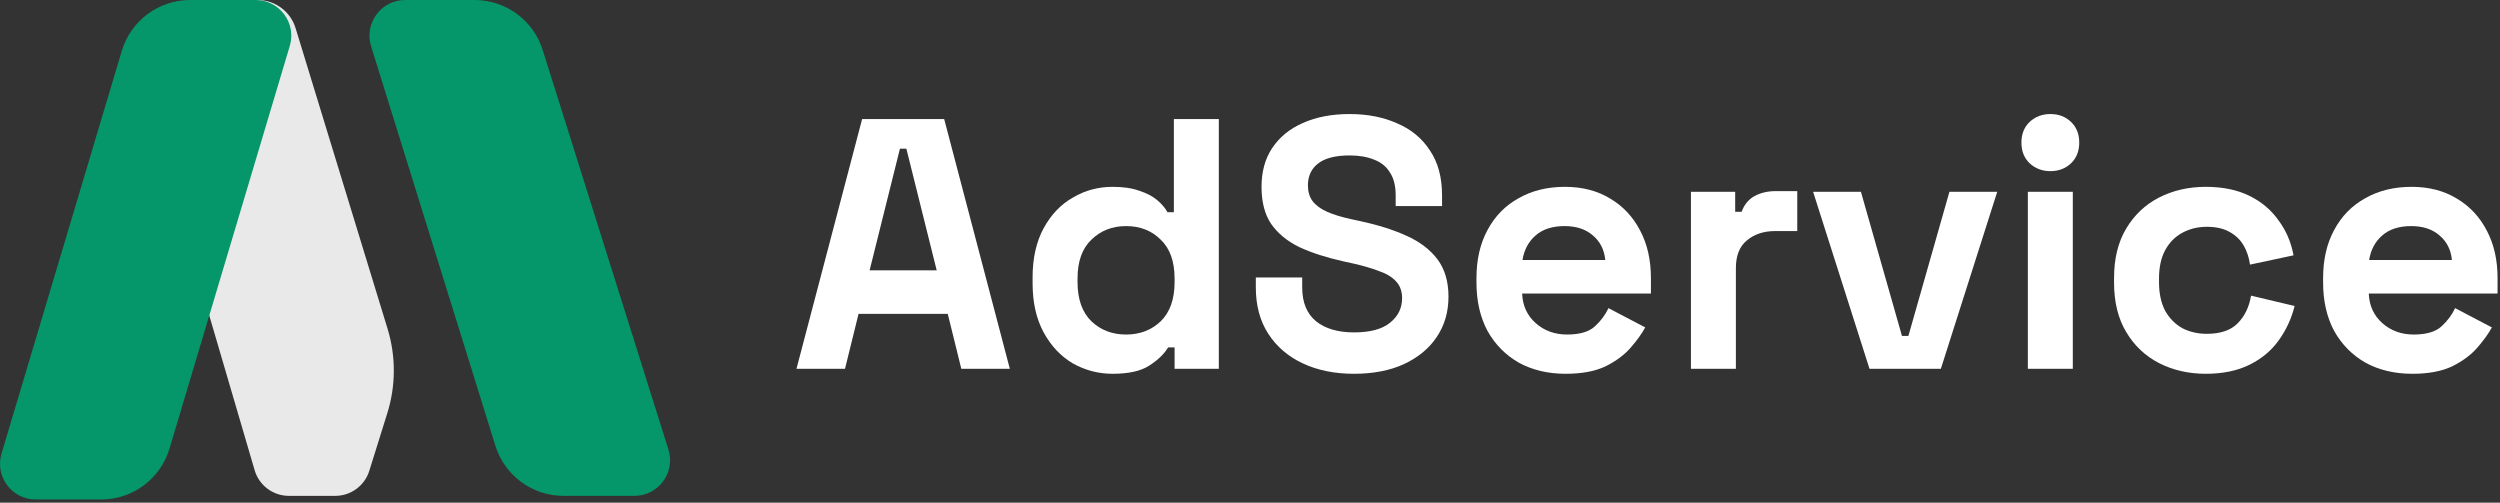
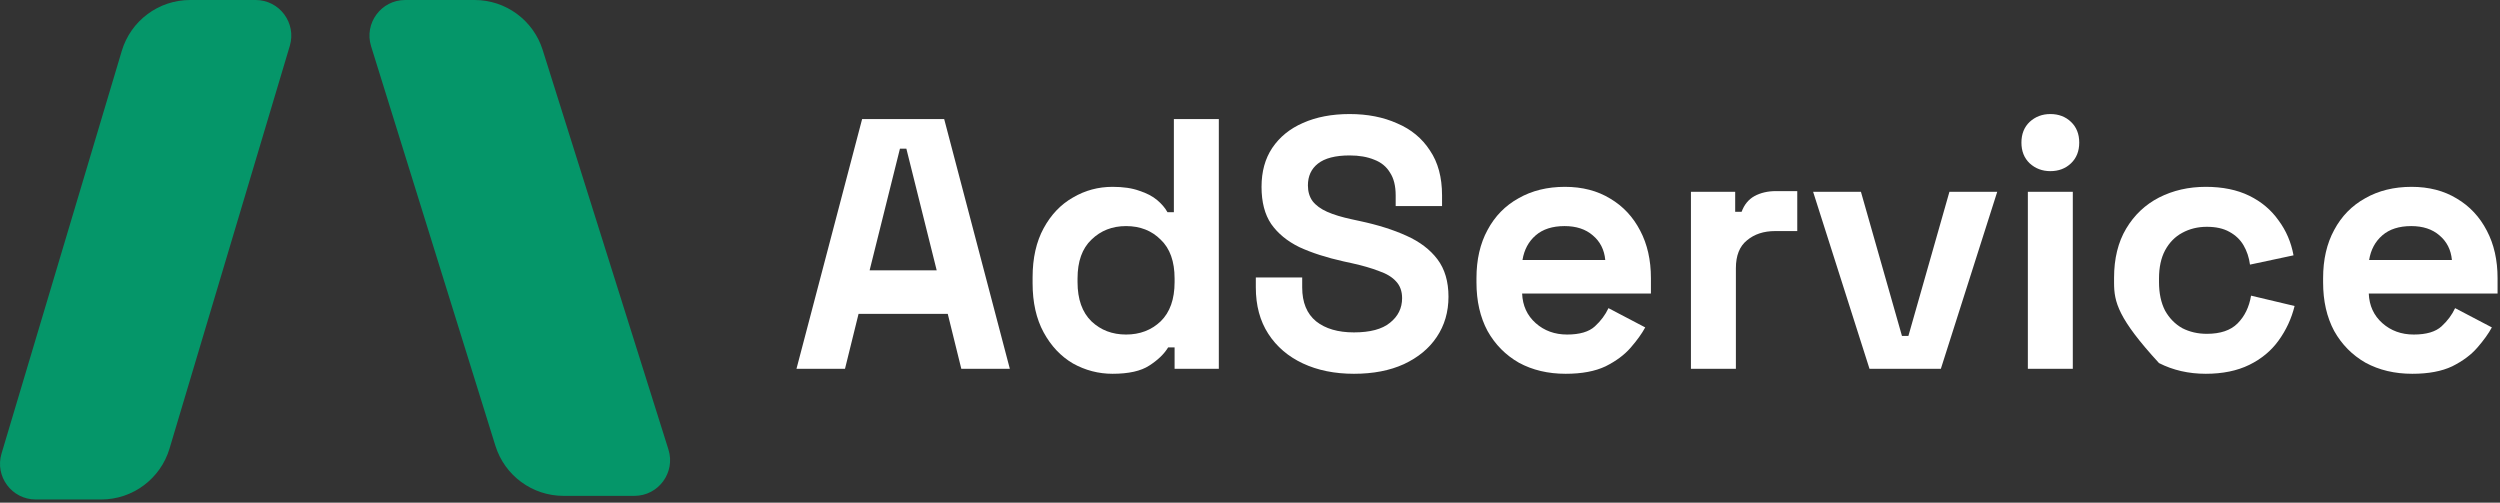
<svg xmlns="http://www.w3.org/2000/svg" width="189" height="38" viewBox="0 0 189 38" fill="none">
  <rect x="0" y="0" width="189" height="38" fill="#333333" stroke="none" />
  <path d="M41.026 3.775L50.533 33.98C51.08 35.718 49.782 37.487 47.96 37.487H42.602C40.24 37.487 38.153 35.951 37.451 33.696L28.055 3.499C27.514 1.762 28.812 0 30.63 0H35.88C38.235 0 40.318 1.528 41.026 3.775Z" fill="#059669" />
-   <path d="M29.301 24.857L22.347 2.129C21.96 0.864 20.793 0 19.47 0C17.637 0 16.127 1.437 16.036 3.267L15.217 19.658C15.157 20.864 15.3 22.072 15.639 23.231L19.251 35.549C19.587 36.698 20.642 37.487 21.839 37.487H25.344C26.524 37.487 27.567 36.721 27.919 35.594L29.282 31.231C29.93 29.157 29.937 26.935 29.301 24.857Z" fill="#E9E9E9" />
  <path d="M14.375 0H19.324C21.129 0 22.425 1.739 21.909 3.469L12.817 33.91C12.135 36.195 10.033 37.761 7.648 37.761H2.699C0.894 37.761 -0.402 36.022 0.115 34.292L9.206 3.851C9.888 1.566 11.99 0 14.375 0Z" fill="#059669" />
  <path d="M60.214 27.88L65.177 9H71.38L76.343 27.88H72.675L71.65 23.727H64.907L63.882 27.88H60.214ZM65.743 20.436H70.814L68.521 11.239H68.036L65.743 20.436Z" fill="white" />
  <path d="M84.106 28.258C83.045 28.258 82.047 27.997 81.112 27.476C80.195 26.936 79.457 26.154 78.9 25.129C78.342 24.104 78.064 22.864 78.064 21.407V20.976C78.064 19.519 78.342 18.278 78.9 17.253C79.457 16.229 80.195 15.455 81.112 14.934C82.029 14.394 83.027 14.125 84.106 14.125C84.915 14.125 85.589 14.224 86.128 14.421C86.686 14.601 87.135 14.835 87.477 15.123C87.819 15.41 88.079 15.716 88.259 16.04H88.745V9H92.143V27.88H88.799V26.262H88.313C88.007 26.766 87.531 27.224 86.884 27.638C86.254 28.051 85.328 28.258 84.106 28.258ZM85.13 25.291C86.173 25.291 87.045 24.959 87.747 24.293C88.448 23.61 88.799 22.621 88.799 21.326V21.056C88.799 19.762 88.448 18.782 87.747 18.117C87.063 17.433 86.191 17.092 85.13 17.092C84.088 17.092 83.215 17.433 82.514 18.117C81.813 18.782 81.462 19.762 81.462 21.056V21.326C81.462 22.621 81.813 23.61 82.514 24.293C83.215 24.959 84.088 25.291 85.13 25.291Z" fill="white" />
  <path d="M102.357 28.258C100.901 28.258 99.615 27.997 98.5 27.476C97.385 26.954 96.513 26.208 95.884 25.237C95.255 24.266 94.94 23.097 94.94 21.731V20.976H98.446V21.731C98.446 22.864 98.797 23.718 99.498 24.293C100.2 24.851 101.153 25.129 102.357 25.129C103.58 25.129 104.488 24.887 105.082 24.401C105.693 23.916 105.999 23.295 105.999 22.54C105.999 22.018 105.846 21.596 105.54 21.272C105.252 20.949 104.821 20.688 104.245 20.49C103.688 20.274 103.005 20.076 102.196 19.897L101.575 19.762C100.28 19.474 99.166 19.114 98.231 18.683C97.314 18.233 96.603 17.649 96.1 16.93C95.614 16.21 95.372 15.275 95.372 14.125C95.372 12.974 95.641 11.994 96.181 11.185C96.738 10.358 97.511 9.728 98.5 9.297C99.507 8.847 100.685 8.622 102.034 8.622C103.382 8.622 104.578 8.856 105.621 9.324C106.682 9.773 107.509 10.457 108.102 11.373C108.714 12.273 109.019 13.405 109.019 14.772V15.581H105.513V14.772C105.513 14.053 105.369 13.477 105.082 13.046C104.812 12.596 104.416 12.273 103.895 12.075C103.373 11.859 102.753 11.751 102.034 11.751C100.955 11.751 100.155 11.958 99.633 12.371C99.13 12.767 98.878 13.316 98.878 14.017C98.878 14.484 98.995 14.88 99.229 15.204C99.48 15.527 99.849 15.797 100.334 16.013C100.82 16.229 101.44 16.417 102.196 16.579L102.816 16.714C104.164 17.002 105.333 17.37 106.322 17.82C107.329 18.269 108.111 18.863 108.669 19.6C109.226 20.337 109.505 21.281 109.505 22.432C109.505 23.583 109.208 24.599 108.615 25.48C108.039 26.343 107.212 27.026 106.133 27.53C105.073 28.015 103.814 28.258 102.357 28.258Z" fill="white" />
  <path d="M118.364 28.258C117.033 28.258 115.855 27.979 114.83 27.422C113.823 26.846 113.032 26.046 112.457 25.021C111.899 23.979 111.621 22.756 111.621 21.353V21.029C111.621 19.627 111.899 18.413 112.457 17.388C113.014 16.345 113.797 15.545 114.803 14.988C115.81 14.412 116.979 14.125 118.31 14.125C119.622 14.125 120.764 14.421 121.735 15.015C122.706 15.59 123.462 16.399 124.001 17.442C124.54 18.467 124.81 19.663 124.81 21.029V22.189H115.073C115.109 23.106 115.451 23.853 116.098 24.428C116.745 25.003 117.537 25.291 118.472 25.291C119.425 25.291 120.126 25.084 120.575 24.671C121.025 24.257 121.367 23.799 121.6 23.295L124.379 24.752C124.127 25.219 123.758 25.732 123.273 26.289C122.805 26.828 122.176 27.296 121.385 27.692C120.593 28.069 119.587 28.258 118.364 28.258ZM115.1 19.654H121.358C121.286 18.881 120.971 18.26 120.414 17.793C119.874 17.325 119.164 17.092 118.283 17.092C117.366 17.092 116.638 17.325 116.098 17.793C115.559 18.26 115.226 18.881 115.1 19.654Z" fill="white" />
  <path d="M127.835 27.88V14.502H131.18V16.013H131.665C131.863 15.473 132.186 15.078 132.636 14.826C133.104 14.574 133.643 14.448 134.254 14.448H135.873V17.469H134.2C133.337 17.469 132.627 17.703 132.07 18.171C131.512 18.62 131.233 19.321 131.233 20.274V27.88H127.835Z" fill="white" />
  <path d="M141.334 27.88L137.072 14.502H140.687L143.789 25.399H144.274L147.376 14.502H150.99L146.729 27.88H141.334Z" fill="white" />
  <path d="M153.306 27.88V14.502H156.704V27.88H153.306ZM155.005 12.938C154.394 12.938 153.872 12.74 153.441 12.345C153.027 11.949 152.82 11.428 152.82 10.78C152.82 10.133 153.027 9.611 153.441 9.216C153.872 8.82 154.394 8.622 155.005 8.622C155.634 8.622 156.156 8.82 156.569 9.216C156.983 9.611 157.19 10.133 157.19 10.78C157.19 11.428 156.983 11.949 156.569 12.345C156.156 12.74 155.634 12.938 155.005 12.938Z" fill="white" />
-   <path d="M166.755 28.258C165.46 28.258 164.282 27.988 163.221 27.449C162.178 26.91 161.351 26.127 160.74 25.102C160.128 24.077 159.823 22.837 159.823 21.38V21.003C159.823 19.546 160.128 18.305 160.74 17.28C161.351 16.256 162.178 15.473 163.221 14.934C164.282 14.394 165.46 14.125 166.755 14.125C168.031 14.125 169.128 14.35 170.045 14.799C170.962 15.248 171.699 15.869 172.257 16.66C172.832 17.433 173.21 18.314 173.39 19.303L170.099 20.005C170.027 19.465 169.865 18.98 169.614 18.548C169.362 18.117 169.002 17.775 168.535 17.523C168.085 17.271 167.519 17.146 166.836 17.146C166.152 17.146 165.532 17.298 164.974 17.604C164.435 17.892 164.003 18.332 163.68 18.926C163.374 19.501 163.221 20.211 163.221 21.056V21.326C163.221 22.171 163.374 22.891 163.68 23.484C164.003 24.059 164.435 24.5 164.974 24.806C165.532 25.093 166.152 25.237 166.836 25.237C167.86 25.237 168.634 24.977 169.155 24.455C169.695 23.916 170.036 23.214 170.18 22.351L173.471 23.133C173.237 24.086 172.832 24.959 172.257 25.75C171.699 26.523 170.962 27.134 170.045 27.584C169.128 28.033 168.031 28.258 166.755 28.258Z" fill="white" />
+   <path d="M166.755 28.258C165.46 28.258 164.282 27.988 163.221 27.449C160.128 24.077 159.823 22.837 159.823 21.38V21.003C159.823 19.546 160.128 18.305 160.74 17.28C161.351 16.256 162.178 15.473 163.221 14.934C164.282 14.394 165.46 14.125 166.755 14.125C168.031 14.125 169.128 14.35 170.045 14.799C170.962 15.248 171.699 15.869 172.257 16.66C172.832 17.433 173.21 18.314 173.39 19.303L170.099 20.005C170.027 19.465 169.865 18.98 169.614 18.548C169.362 18.117 169.002 17.775 168.535 17.523C168.085 17.271 167.519 17.146 166.836 17.146C166.152 17.146 165.532 17.298 164.974 17.604C164.435 17.892 164.003 18.332 163.68 18.926C163.374 19.501 163.221 20.211 163.221 21.056V21.326C163.221 22.171 163.374 22.891 163.68 23.484C164.003 24.059 164.435 24.5 164.974 24.806C165.532 25.093 166.152 25.237 166.836 25.237C167.86 25.237 168.634 24.977 169.155 24.455C169.695 23.916 170.036 23.214 170.18 22.351L173.471 23.133C173.237 24.086 172.832 24.959 172.257 25.75C171.699 26.523 170.962 27.134 170.045 27.584C169.128 28.033 168.031 28.258 166.755 28.258Z" fill="white" />
  <path d="M182.37 28.258C181.039 28.258 179.861 27.979 178.836 27.422C177.829 26.846 177.038 26.046 176.463 25.021C175.905 23.979 175.627 22.756 175.627 21.353V21.029C175.627 19.627 175.905 18.413 176.463 17.388C177.02 16.345 177.802 15.545 178.809 14.988C179.816 14.412 180.985 14.125 182.316 14.125C183.628 14.125 184.77 14.421 185.741 15.015C186.712 15.59 187.467 16.399 188.007 17.442C188.546 18.467 188.816 19.663 188.816 21.029V22.189H179.079C179.115 23.106 179.457 23.853 180.104 24.428C180.751 25.003 181.543 25.291 182.478 25.291C183.431 25.291 184.132 25.084 184.581 24.671C185.031 24.257 185.373 23.799 185.606 23.295L188.385 24.752C188.133 25.219 187.764 25.732 187.279 26.289C186.811 26.828 186.182 27.296 185.391 27.692C184.599 28.069 183.593 28.258 182.37 28.258ZM179.106 19.654H185.364C185.292 18.881 184.977 18.26 184.42 17.793C183.88 17.325 183.17 17.092 182.289 17.092C181.372 17.092 180.644 17.325 180.104 17.793C179.565 18.26 179.232 18.881 179.106 19.654Z" fill="white" />
</svg>